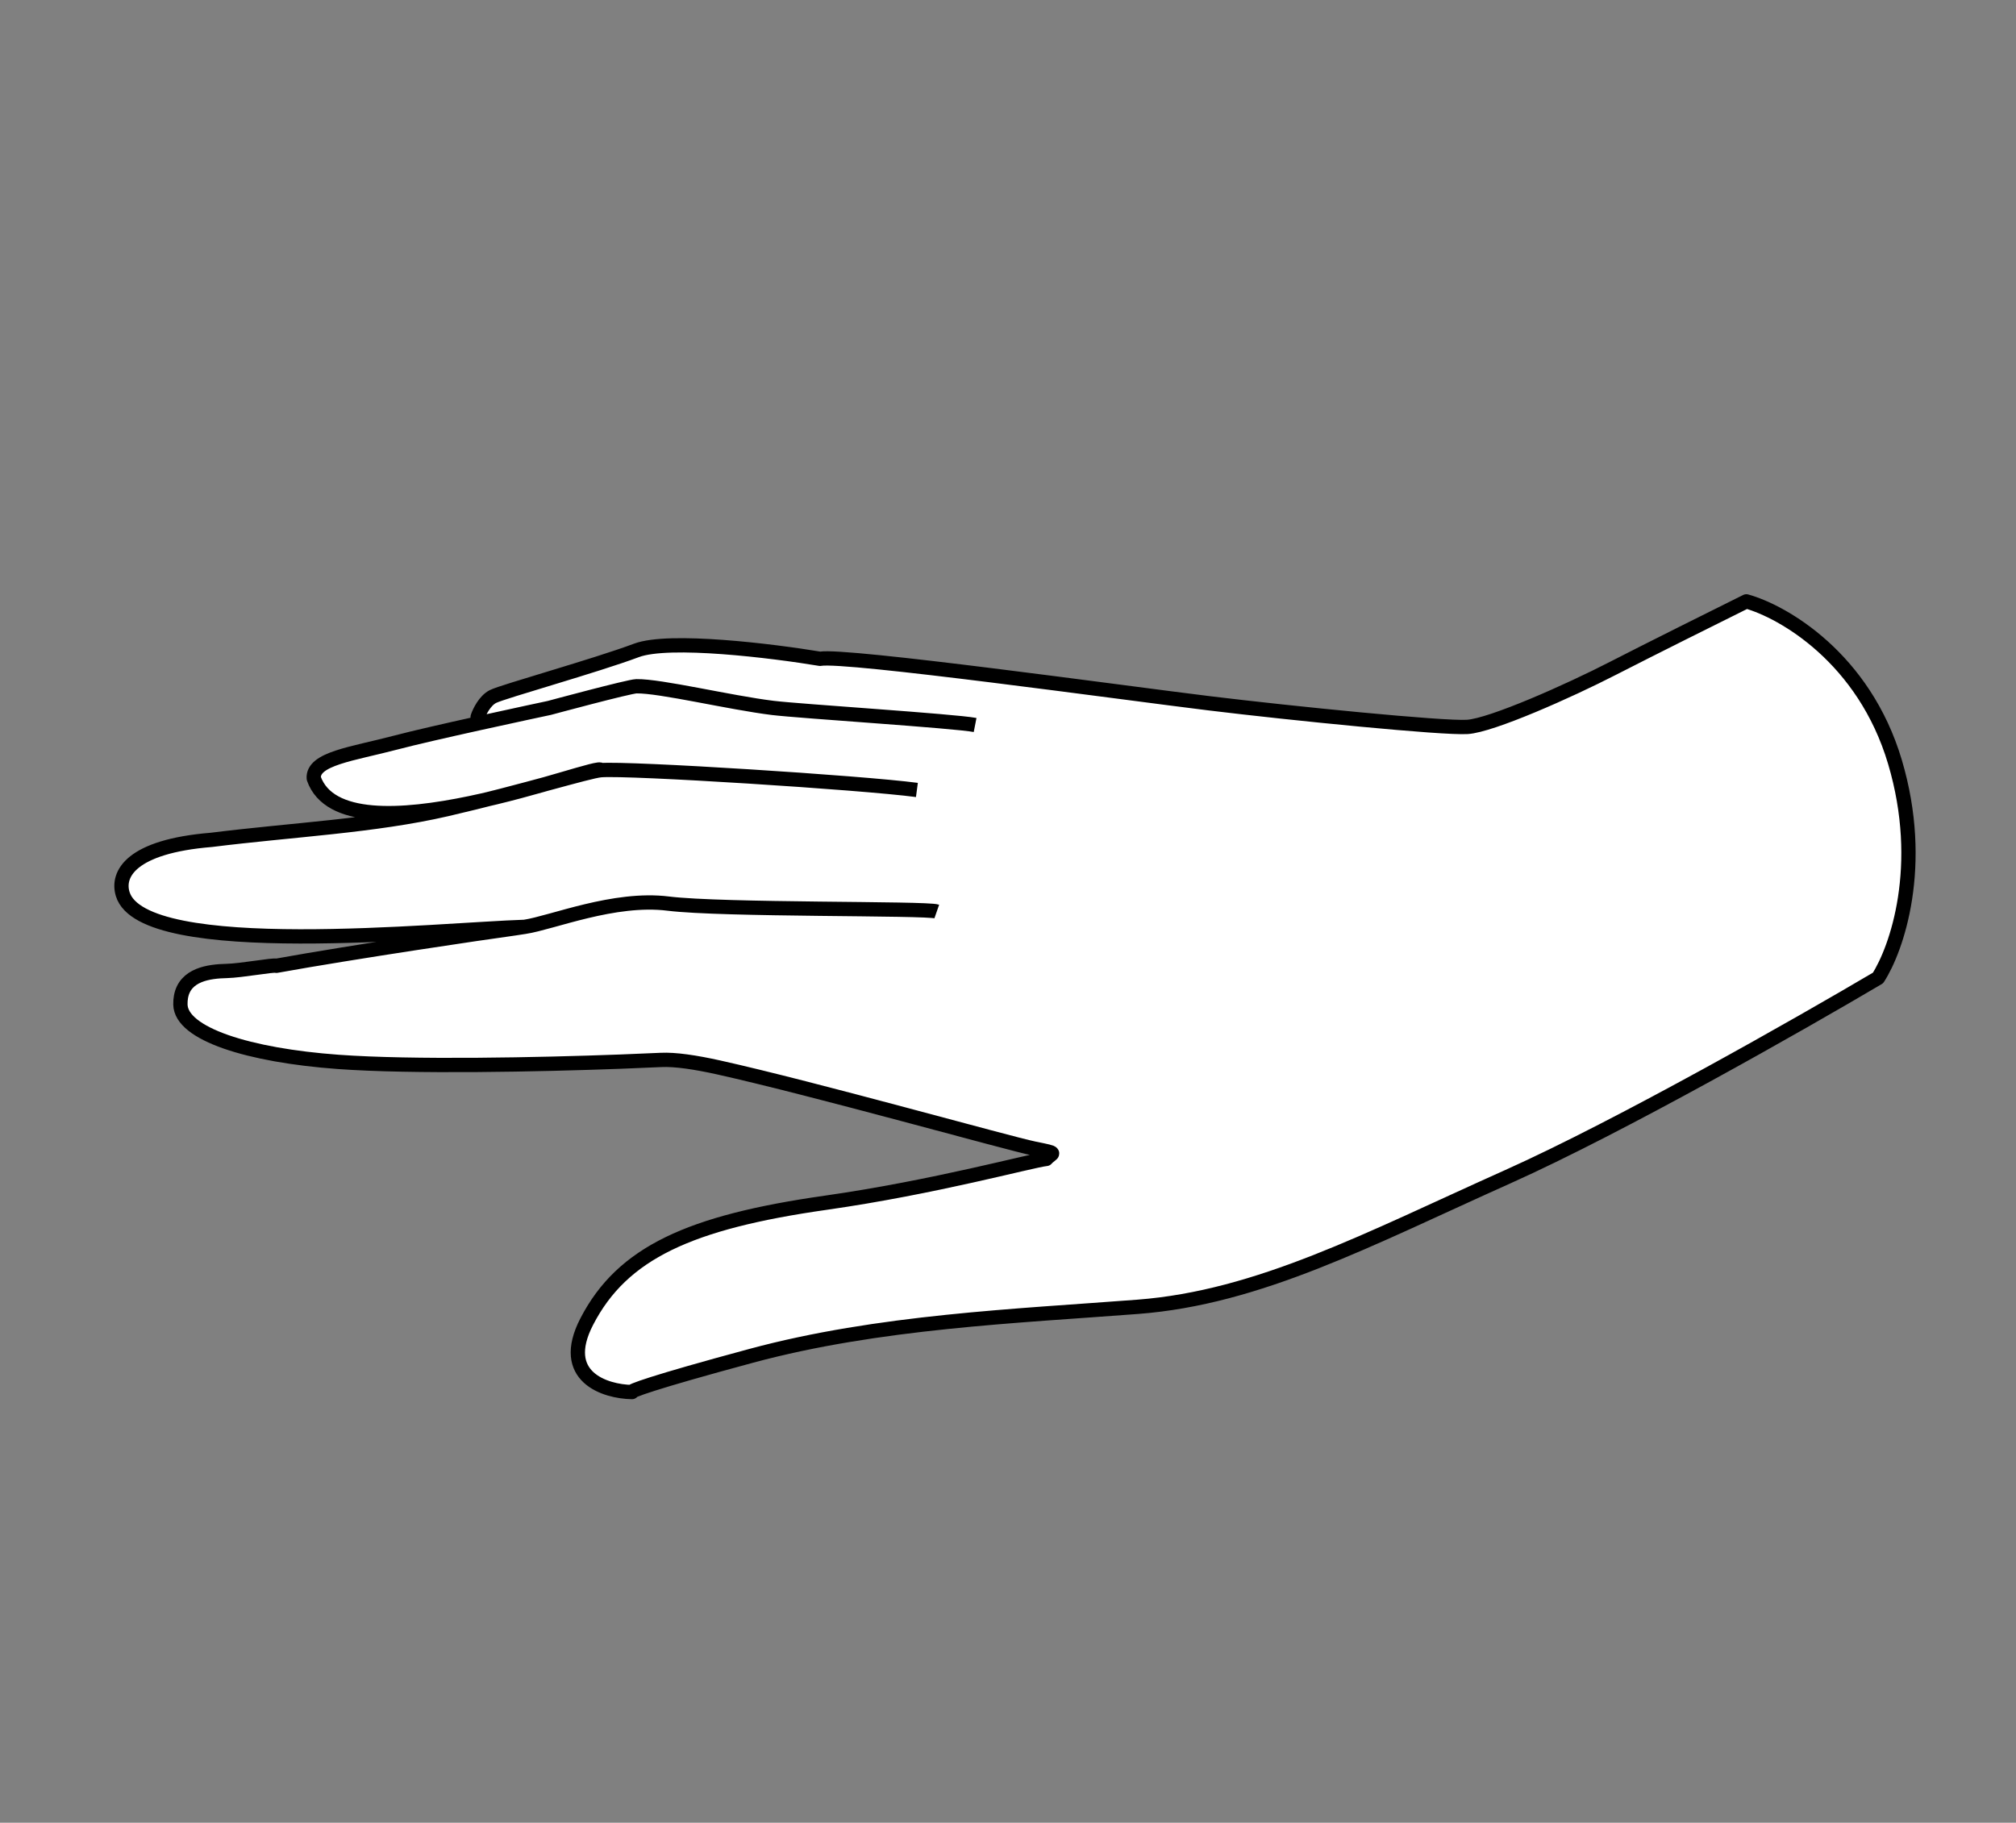
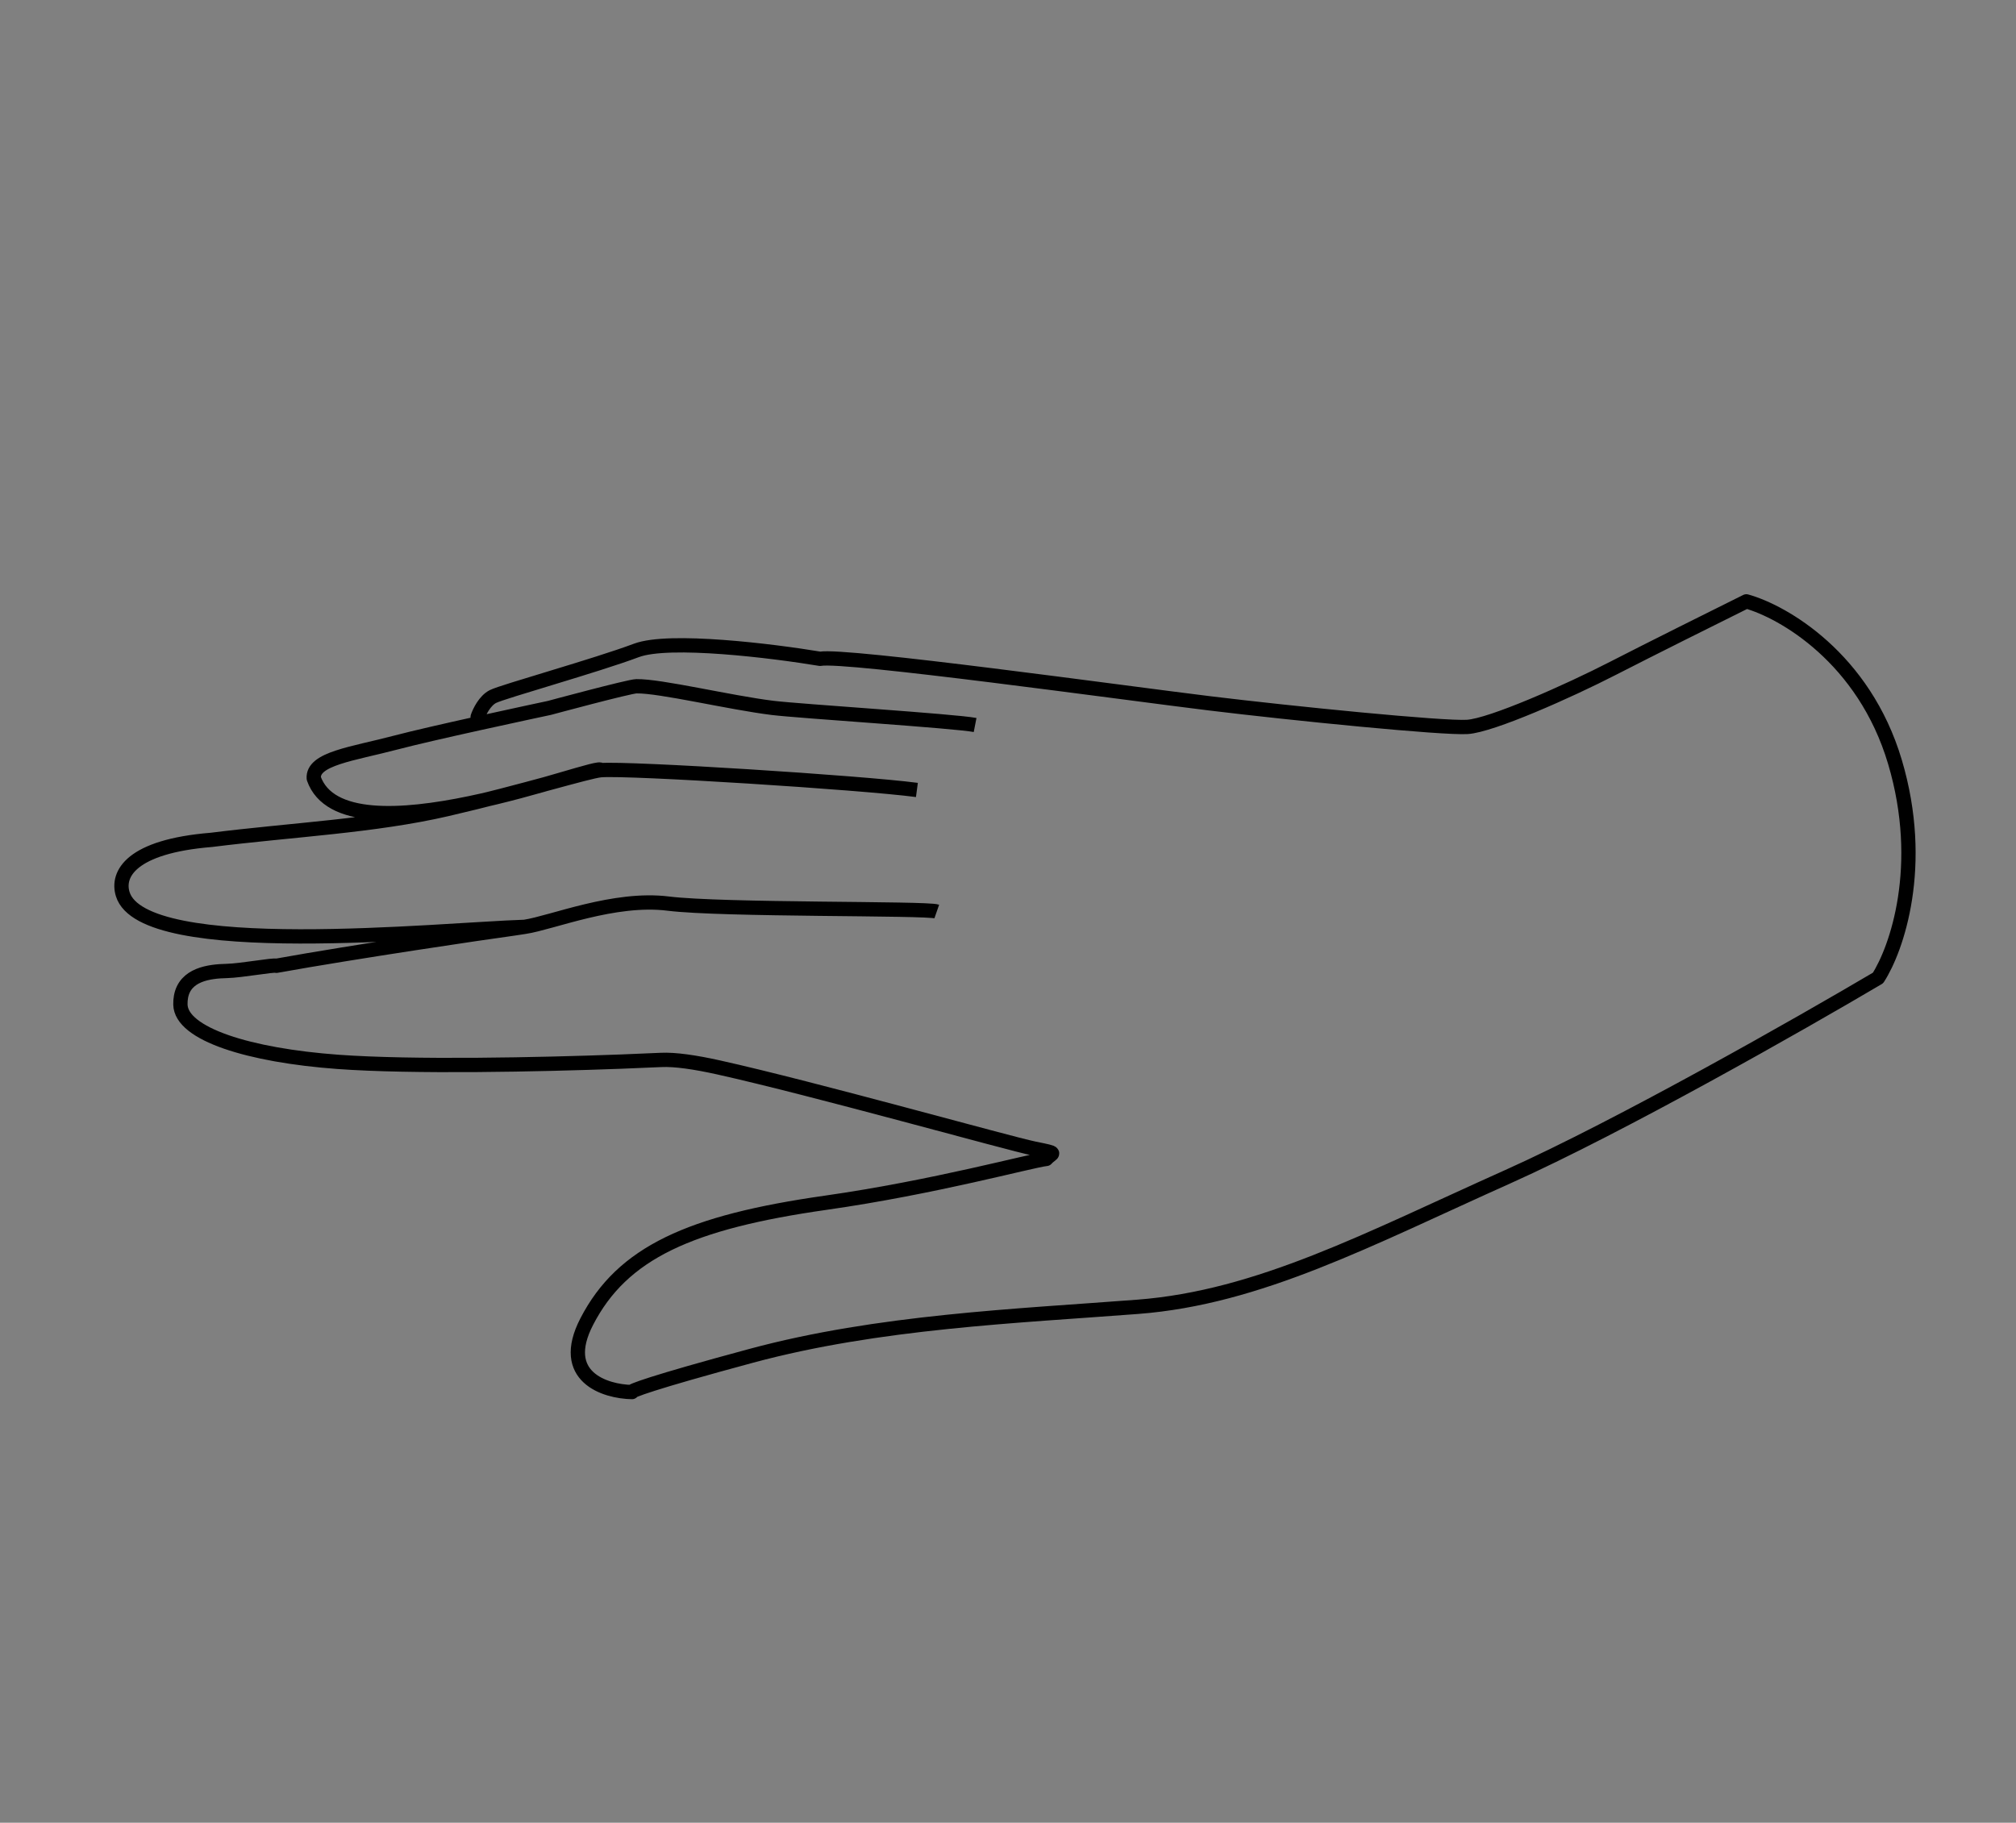
<svg xmlns="http://www.w3.org/2000/svg" width="282" height="255" viewBox="0 0 282 255" fill="none">
  <rect x="0" y="0" width="282" height="255" fill="#808080" stroke="none" />
-   <path d="M262.699 136.821C251.994 143.15 226.658 157.566 210.95 164.605C191.315 173.404 176.112 181.523 159.148 182.825C142.183 184.126 122.873 184.885 105.11 189.674C90.9 193.506 88.049 194.655 88.401 194.751C84.63 194.684 78.085 192.619 82.073 184.898C87.058 175.245 96.517 170.97 115.505 168.266C130.695 166.103 144.293 162.349 146.361 162.135C147.16 161.207 148.264 161.419 144.68 160.692C141.085 159.963 113.876 152.305 100.533 149.338C97.244 148.607 94.429 148.193 92.467 148.286C90.866 148.362 88.931 148.445 86.758 148.525C75.459 148.945 57.742 149.32 47.291 148.558C34.83 147.65 25.315 144.669 25.236 140.532C25.228 140.14 25.256 139.782 25.316 139.453C25.882 136.305 29.3 135.895 31.69 135.841C33.801 135.793 38.296 134.939 38.658 135.115C49.504 133.153 68.56 130.343 70.98 130.028C71.597 129.948 72.409 129.816 73.392 129.668C61.581 130.028 20.032 134.399 17.168 125.086C16.31 122.298 18.3 118.418 29.565 117.499C40.807 116.089 52.342 115.556 62.517 113.201C64.56 112.728 66.535 112.245 68.406 111.772C58.161 114.17 46.243 115.564 43.892 108.903C43.673 106.127 49.321 105.478 55.354 103.888C57.888 103.221 62.507 102.169 66.815 101.215L66.815 100.307C67.054 99.59 67.818 98.014 68.964 97.441C70.397 96.725 83.291 93.143 89.022 90.994C93.606 89.275 108.063 91.061 114.719 92.169C118.101 91.501 157.435 96.962 169.122 98.389C180.809 99.816 201.864 101.916 205.251 101.698C208.639 101.48 219.382 96.71 225.643 93.49C230.652 90.915 240.156 86.179 244.282 84.133C249.408 85.555 260.744 92.037 265.069 106.598C269.394 121.158 265.291 132.813 262.699 136.821Z" fill="white" />
  <path d="M131.039 127.518C129.593 127.015 101.062 127.36 93.467 126.415C85.909 125.474 77.228 129.091 73.392 129.668M73.392 129.668C72.409 129.816 71.597 129.948 70.98 130.028C68.56 130.343 49.504 133.153 38.658 135.115C38.296 134.939 33.801 135.793 31.69 135.841C29.3 135.895 25.882 136.305 25.316 139.453C25.256 139.782 25.228 140.14 25.236 140.532C25.315 144.669 34.83 147.65 47.291 148.558C57.742 149.32 75.459 148.945 86.758 148.525C88.931 148.445 90.866 148.362 92.467 148.286C94.429 148.193 97.244 148.607 100.533 149.338C113.876 152.305 141.085 159.963 144.68 160.692C148.264 161.419 147.16 161.207 146.361 162.135C144.293 162.349 130.695 166.103 115.505 168.266C96.517 170.97 87.058 175.245 82.073 184.898C78.085 192.619 84.63 194.684 88.401 194.751C88.049 194.655 90.9 193.506 105.11 189.674C122.873 184.885 142.183 184.126 159.148 182.825C176.112 181.523 191.315 173.404 210.95 164.605C226.658 157.566 251.994 143.15 262.699 136.821C265.291 132.813 269.394 121.158 265.069 106.598C260.744 92.037 249.408 85.555 244.282 84.133C240.156 86.179 230.652 90.915 225.643 93.49C219.382 96.71 208.639 101.48 205.251 101.698C201.864 101.916 180.809 99.816 169.122 98.389C157.435 96.962 118.101 91.501 114.719 92.169C108.063 91.061 93.606 89.275 89.022 90.994C83.291 93.143 70.397 96.725 68.964 97.441C67.818 98.014 67.054 99.59 66.815 100.307L66.815 101.215M73.392 129.668C61.581 130.028 20.032 134.399 17.167 125.086C16.31 122.298 18.3 118.418 29.565 117.499C40.807 116.089 52.342 115.556 62.517 113.201C73.362 110.69 82.278 107.901 84.035 107.75M84.035 107.75C87.895 107.418 120.505 109.486 128.257 110.517M84.035 107.75C84.463 106.336 48.19 121.081 43.892 108.903C43.673 106.127 49.321 105.478 55.354 103.888C57.888 103.221 62.507 102.169 66.815 101.215M136.399 101.429C133.533 100.871 111.882 99.502 108.101 99.039C102.085 98.302 92.393 95.952 89.022 96.009C87.999 96.026 76.844 99.039 76.844 99.039C76.844 99.039 72.06 100.055 66.815 101.215" stroke="black" stroke-width="2" stroke-linejoin="round" />
</svg>